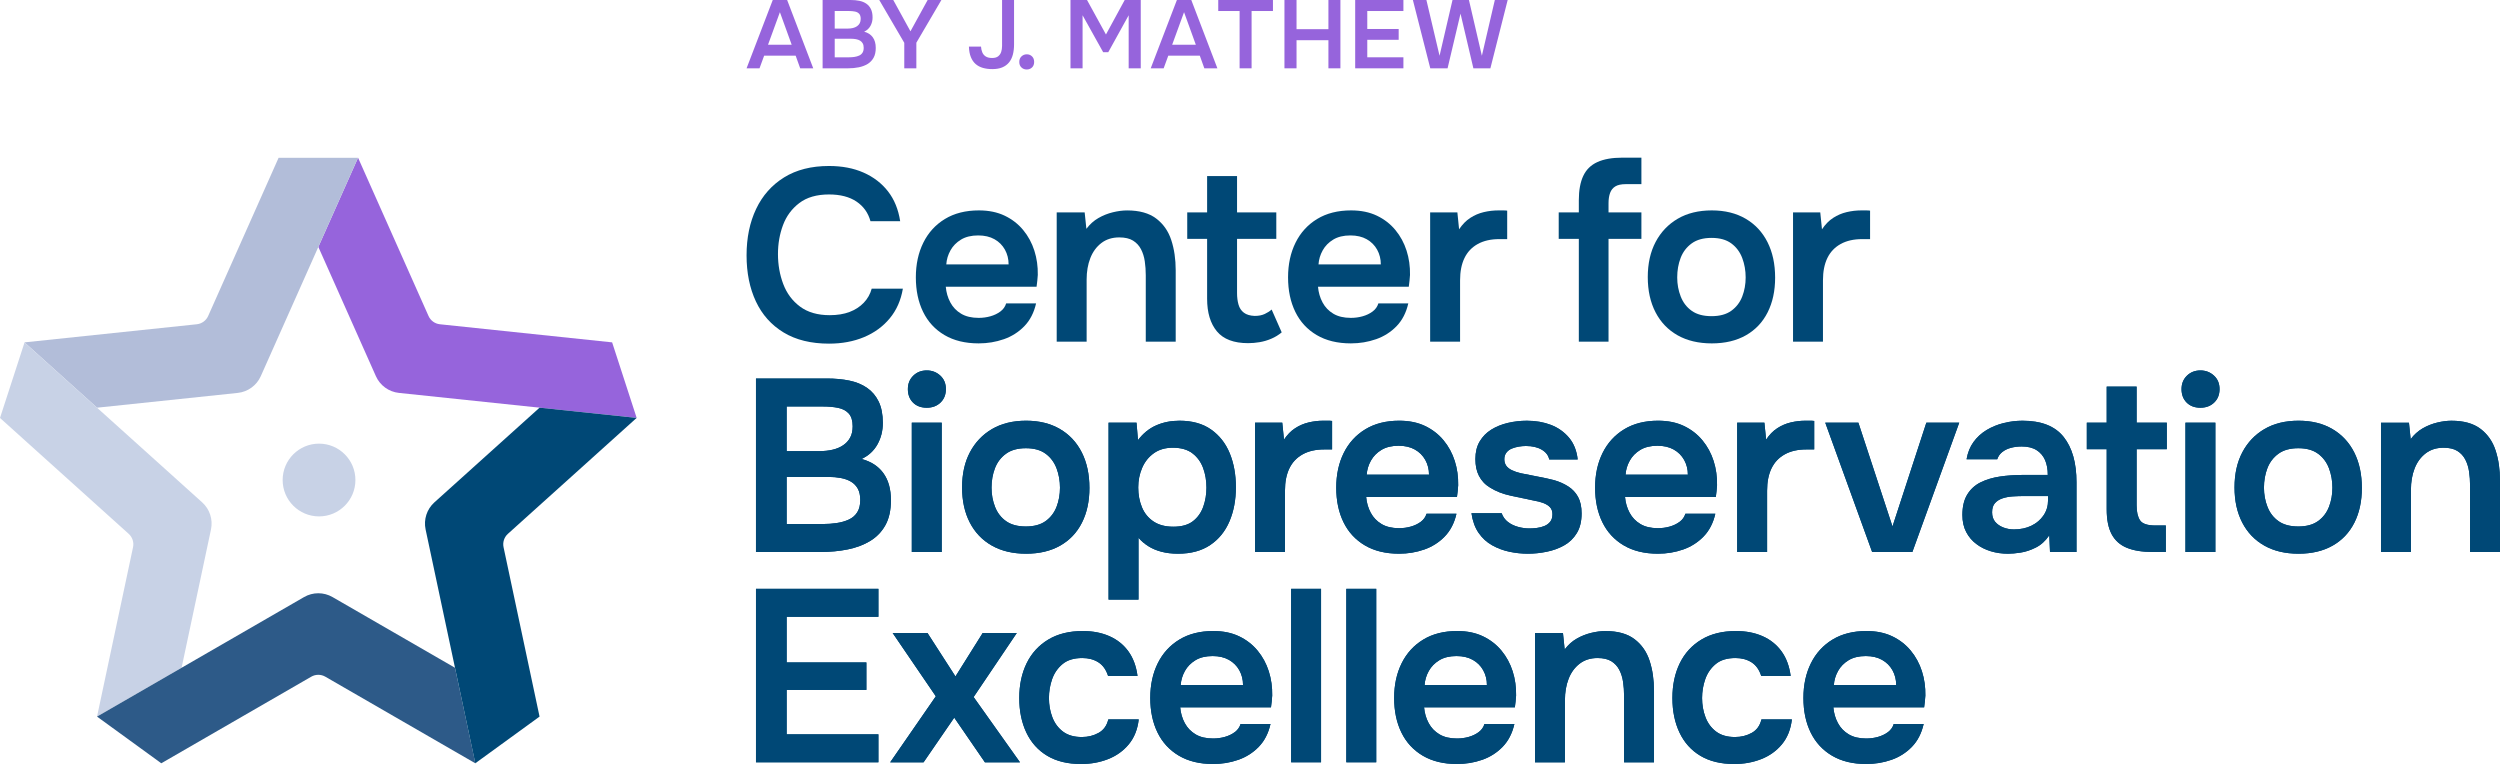
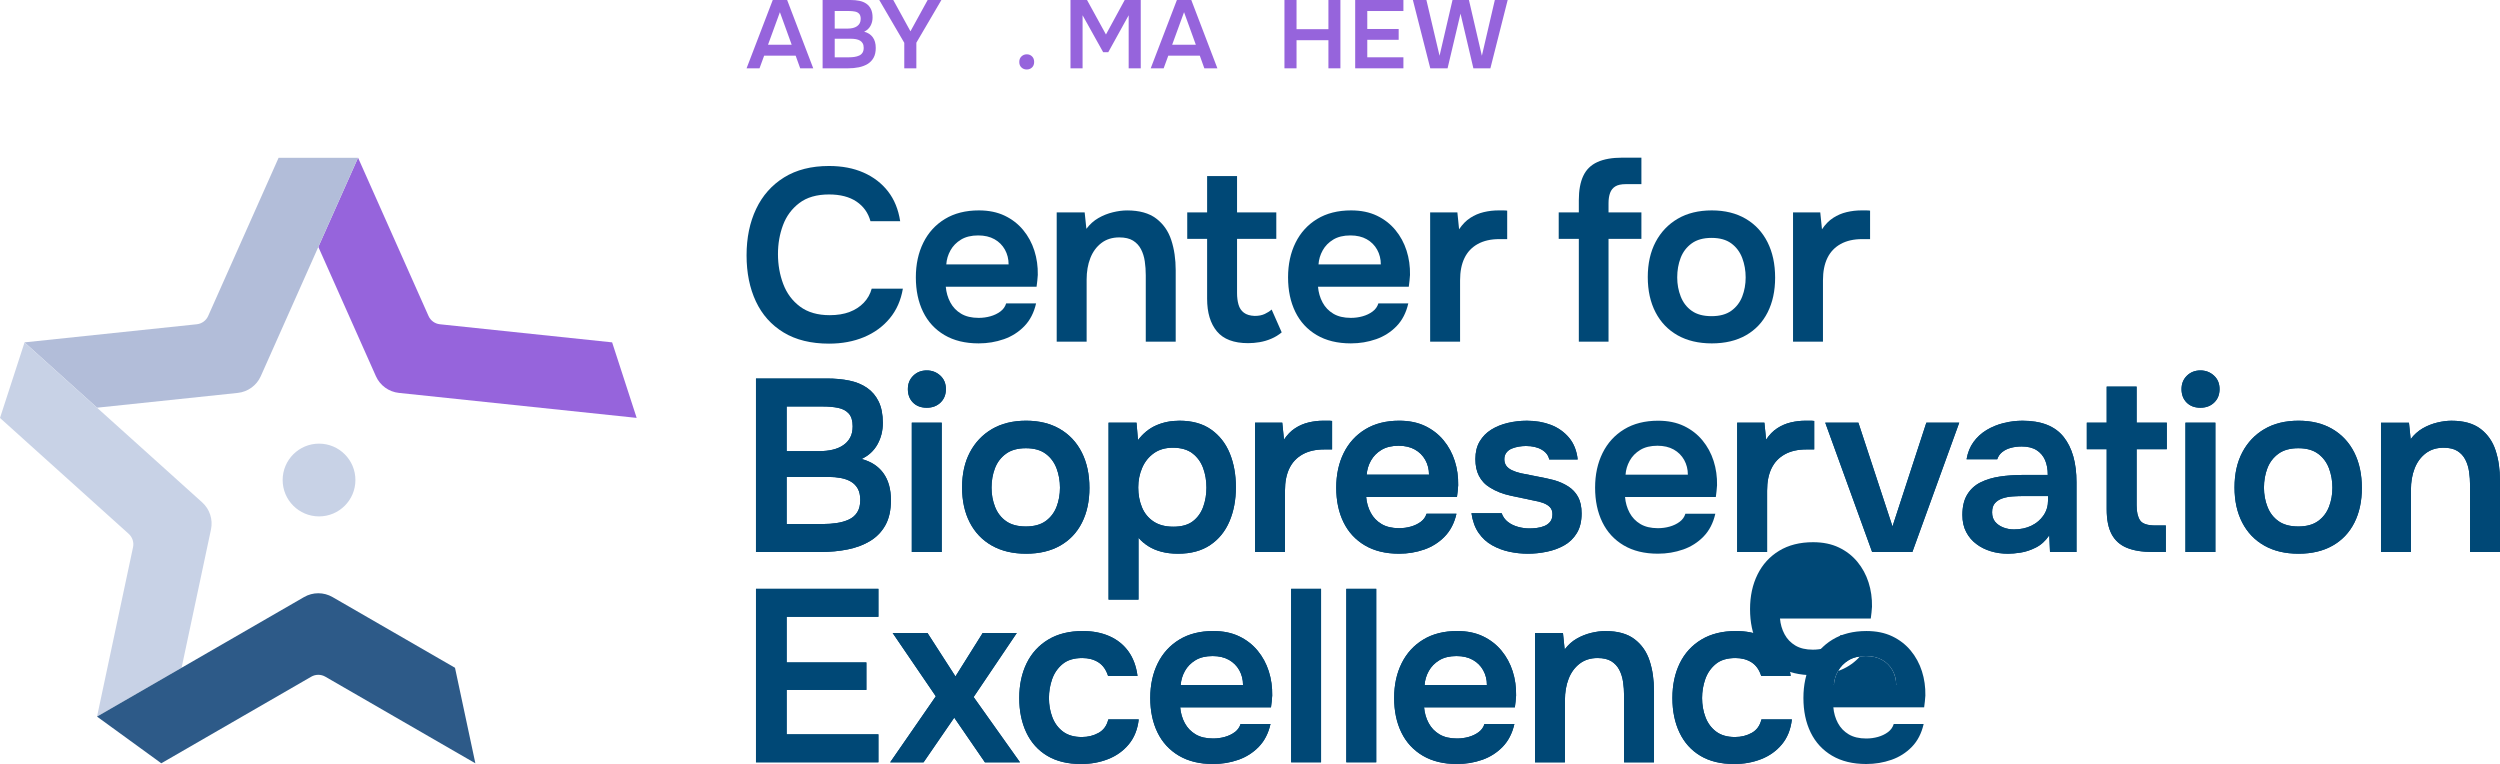
<svg xmlns="http://www.w3.org/2000/svg" id="Layer_1" viewBox="0 0 327.217 100">
  <defs>
    <style>      .st0 {        fill: #c8d2e6;      }      .st1 {        fill: #004876;      }      .st2 {        fill: #b2bdd9;      }      .st3 {        fill: #9664dc;      }      .st4 {        fill: #2d5a88;      }    </style>
  </defs>
  <path class="st0" d="M36.995,62.828c0,2.628,2.131,4.762,4.764,4.762,2.629,0,4.76-2.134,4.76-4.762,0-2.628-2.131-4.762-4.76-4.762-2.632,0-4.764,2.134-4.764,4.762" />
  <g>
    <g>
      <path class="st3" d="M102.079,1.593l1.543,4.263h-3.099l1.556-4.263ZM99.41,8.942l.607-1.657h4.124l.594,1.657h1.708l-3.416-8.942h-1.884l-3.427,8.942h1.694Z" />
      <path class="st3" d="M109.251,1.442h1.872c.286,0,.545.023.777.069s.416.143.551.291c.134.148.202.368.202.664,0,.227-.043.419-.127.576-.084.156-.202.286-.353.392-.152.105-.334.183-.544.234-.21.05-.447.075-.708.075h-1.669V1.442ZM109.251,5.072h2.163c.219,0,.43.019.632.057.202.039.377.101.525.19s.264.209.348.36c.084.152.127.347.127.582,0,.261-.053.475-.158.639-.106.165-.251.29-.436.374-.186.084-.392.143-.62.177-.227.033-.459.05-.695.05h-1.884v-2.428ZM110.996,8.942c.497,0,.965-.044,1.403-.133s.824-.234,1.157-.436c.334-.202.595-.474.785-.816.19-.341.284-.769.284-1.284,0-.573-.131-1.039-.392-1.397-.261-.359-.636-.601-1.126-.728.363-.168.638-.419.823-.752s.278-.702.278-1.107c0-.438-.072-.805-.215-1.1-.144-.295-.344-.532-.601-.708-.258-.177-.561-.302-.911-.374s-.731-.107-1.144-.107h-3.668v8.942h3.327Z" />
      <polygon class="st3" points="119.939 8.942 119.939 5.59 123.215 0 121.418 0 119.167 4.098 116.916 0 115.082 0 118.358 5.604 118.358 8.942 119.939 8.942" />
-       <path class="st3" d="M131.177,8.822c.358-.147.653-.363.885-.644.232-.283.4-.624.506-1.025.106-.4.158-.849.158-1.347V0h-1.568v6.008c0,.295-.04.56-.119.797-.081.236-.214.426-.399.569s-.448.215-.784.215c-.355,0-.635-.067-.841-.202-.207-.135-.357-.316-.45-.544-.092-.227-.147-.476-.164-.745h-1.582c.017.54.101.997.253,1.372.152.376.36.68.626.911s.584.4.955.506c.372.106.781.158,1.227.158.506,0,.938-.074,1.297-.222Z" />
      <path class="st3" d="M135.079,8.829c.185-.177.278-.417.278-.722,0-.303-.093-.545-.278-.727-.185-.181-.414-.272-.683-.272-.27,0-.502.091-.695.272-.194.182-.291.424-.291.727,0,.305.094.544.284.722s.419.266.69.266c.278,0,.51-.089.695-.266Z" />
      <polygon class="st3" points="141.695 8.942 141.695 1.998 144.388 6.83 145.059 6.83 147.728 1.998 147.728 8.942 149.309 8.942 149.309 0 147.21 0 144.755 4.515 142.277 0 140.113 0 140.113 8.942 141.695 8.942" />
      <path class="st3" d="M154.976,1.593l1.543,4.263h-3.099l1.556-4.263ZM152.307,8.942l.607-1.657h4.124l.594,1.657h1.708l-3.416-8.942h-1.884l-3.427,8.942h1.694Z" />
-       <polygon class="st3" points="163.816 8.942 163.816 1.442 166.612 1.442 166.612 0 159.453 0 159.453 1.442 162.248 1.442 162.248 8.942 163.816 8.942" />
      <polygon class="st3" points="169.699 8.942 169.699 5.262 173.873 5.262 173.873 8.942 175.442 8.942 175.442 0 173.873 0 173.873 3.819 169.699 3.819 169.699 0 168.118 0 168.118 8.942 169.699 8.942" />
      <polygon class="st3" points="183.688 8.942 183.688 7.5 178.958 7.5 178.958 5.21 183.068 5.21 183.068 3.794 178.958 3.794 178.958 1.442 183.688 1.442 183.688 0 177.376 0 177.376 8.942 183.688 8.942" />
      <polygon class="st3" points="189.468 8.942 191.163 1.783 192.846 8.942 195.072 8.942 197.335 0 195.654 0 193.958 7.298 192.264 0 190.114 0 188.418 7.298 186.698 0 184.927 0 187.205 8.942 189.468 8.942" />
    </g>
    <path class="st3" d="M80.119,44.811l-22.542-2.369c-.654-.069-1.222-.481-1.489-1.082l-9.219-20.706h-.008l-5.194,11.665,7.532,16.917c.542,1.217,1.691,2.052,3.016,2.191l31.116,3.27-3.212-9.886Z" />
  </g>
  <path class="st2" d="M36.465,20.653l-9.219,20.706c-.267.601-.835,1.013-1.489,1.082l-22.542,2.369-.003.008,9.489,8.544,18.417-1.936c1.325-.139,2.474-.975,3.016-2.191l12.726-28.583-10.395 0Z" />
  <path class="st0" d="M0,54.705l16.844,15.167c.489.44.706,1.108.569,1.751l-4.713,22.171.007.005,11.06-6.395,3.848-18.104c.277-1.303-.162-2.654-1.152-3.546L3.212,44.819l-3.212,9.886Z" />
  <path class="st4" d="M21.11,99.903l19.63-11.333c.57-.329,1.271-.329,1.841-0l19.629,11.333.007-.005-2.664-12.495-16.029-9.254c-1.154-.666-2.575-.666-3.728-0l-27.096,15.644,8.41,6.11Z" />
  <g>
    <g>
      <g>
        <path class="st1" d="M113.082,44.127c1.36-.567,2.484-1.386,3.373-2.457.888-1.071,1.462-2.366,1.718-3.886h-4.078c-.193.707-.541,1.322-1.044,1.847-.504.525-1.125.926-1.863,1.204-.739.278-1.601.418-2.585.418-1.585,0-2.88-.374-3.887-1.124-1.006-.749-1.739-1.734-2.2-2.955s-.69-2.526-.69-3.918c0-1.349.22-2.612.659-3.79.438-1.177,1.15-2.14,2.135-2.89.985-.749,2.28-1.124,3.887-1.124,1.477,0,2.676.311,3.597.931.921.621,1.53,1.477,1.83,2.569h3.887c-.236-1.542-.766-2.842-1.591-3.902-.824-1.06-1.89-1.879-3.196-2.457s-2.815-.867-4.527-.867c-2.313,0-4.272.498-5.877,1.493-1.606.996-2.826,2.371-3.662,4.127-.834,1.756-1.252,3.779-1.252,6.07,0,2.291.407,4.303,1.22,6.038.814,1.734,2.024,3.089,3.629,4.063,1.606.974,3.587,1.461,5.942,1.461,1.69,0,3.216-.284,4.576-.851Z" />
        <path class="st1" d="M124.402,32.774c.321-.578.781-1.049,1.381-1.413.599-.364,1.349-.546,2.248-.546.834,0,1.547.166,2.136.498.588.332,1.043.787,1.364,1.365s.482,1.22.482,1.927h-8.156c.043-.642.224-1.253.545-1.83ZM131.387,44.4c1.038-.364,1.932-.931,2.681-1.702.749-.771,1.263-1.766,1.541-2.987h-3.917c-.129.428-.381.782-.755,1.06-.375.279-.809.487-1.302.626-.492.139-1.006.209-1.541.209-.921,0-1.686-.181-2.296-.546-.61-.364-1.081-.856-1.412-1.477-.333-.621-.53-1.306-.595-2.055h11.883c.043-.278.075-.54.096-.787.021-.246.043-.498.064-.755.021-1.113-.128-2.173-.449-3.179-.321-1.006-.809-1.905-1.462-2.698-.653-.792-1.461-1.418-2.425-1.879-.963-.46-2.087-.691-3.371-.691-1.734,0-3.217.375-4.448,1.124-1.232.75-2.173,1.782-2.826,3.099-.654,1.317-.98,2.832-.98,4.544,0,1.713.316,3.217.948,4.512.632,1.296,1.563,2.307,2.793,3.035,1.231.728,2.725,1.092,4.48,1.092,1.156,0,2.254-.182,3.292-.546Z" />
        <path class="st1" d="M142.226,44.721v-8.125c0-1.049.16-1.986.482-2.81.32-.824.803-1.482,1.445-1.975.642-.492,1.424-.738,2.344-.738.749,0,1.349.139,1.799.418.449.278.797.653,1.043,1.124.246.471.412,1.001.498,1.59.085.589.129,1.194.129,1.815v8.703h3.918v-9.345c0-1.456-.193-2.772-.579-3.95-.385-1.177-1.043-2.119-1.975-2.826-.931-.707-2.2-1.06-3.805-1.06-.579,0-1.2.08-1.863.241-.664.161-1.296.412-1.895.755-.599.343-1.125.814-1.574,1.413l-.225-2.152h-3.66v16.925h3.918Z" />
        <path class="st1" d="M164.867,44.785c.514-.085,1.023-.235,1.526-.449.503-.214.959-.492,1.365-.835l-1.317-2.987c-.235.214-.535.407-.899.578-.364.172-.802.257-1.316.257-.599-.021-1.071-.161-1.414-.418-.343-.257-.578-.61-.706-1.06-.129-.45-.193-.952-.193-1.509v-7.097h5.138v-3.469h-5.138v-4.753h-3.918v4.753h-2.602v3.469h2.602v7.836c0,1.82.428,3.243,1.284,4.271.857,1.028,2.217,1.542,4.079,1.542.492,0,.996-.043,1.509-.129Z" />
        <path class="st1" d="M173.12,32.774c.321-.578.781-1.049,1.381-1.413.599-.364,1.349-.546,2.248-.546.834,0,1.547.166,2.136.498.588.332,1.043.787,1.364,1.365s.482,1.22.482,1.927h-8.156c.043-.642.224-1.253.545-1.83ZM180.105,44.4c1.038-.364,1.932-.931,2.681-1.702.749-.771,1.263-1.766,1.541-2.987h-3.917c-.129.428-.381.782-.755,1.06-.375.279-.809.487-1.302.626-.492.139-1.006.209-1.541.209-.921,0-1.686-.181-2.296-.546-.61-.364-1.081-.856-1.412-1.477-.333-.621-.53-1.306-.595-2.055h11.883c.043-.278.075-.54.096-.787.021-.246.043-.498.064-.755.021-1.113-.128-2.173-.449-3.179-.321-1.006-.809-1.905-1.462-2.698-.653-.792-1.461-1.418-2.425-1.879-.963-.46-2.087-.691-3.371-.691-1.734,0-3.217.375-4.448,1.124-1.232.75-2.173,1.782-2.826,3.099-.654,1.317-.98,2.832-.98,4.544,0,1.713.316,3.217.948,4.512.632,1.296,1.563,2.307,2.793,3.035,1.231.728,2.725,1.092,4.48,1.092,1.156,0,2.254-.182,3.292-.546Z" />
        <path class="st1" d="M191.105,44.721v-8.029c0-1.156.193-2.13.578-2.923.385-.792.963-1.402,1.734-1.83.771-.428,1.713-.642,2.826-.642h1.028v-3.725c-.129-.021-.295-.032-.498-.032h-.659c-.642,0-1.279.075-1.911.225-.632.15-1.22.401-1.765.755-.547.353-1.034.851-1.462,1.493l-.225-2.216h-3.564v16.925h3.918Z" />
        <path class="st1" d="M210.535,44.721v-13.456h4.303v-3.469h-4.303v-1.188c0-.535.068-.99.208-1.365.139-.374.37-.658.69-.851.321-.193.771-.289,1.35-.289h2.055v-3.468h-2.506c-1.327,0-2.414.193-3.259.578-.846.386-1.462.991-1.847,1.815-.385.825-.578,1.879-.578,3.163v1.606h-2.633v3.469h2.633v13.456h3.887Z" />
        <path class="st1" d="M221.436,40.691c-.653-.46-1.136-1.081-1.445-1.863-.311-.781-.466-1.622-.466-2.521,0-.92.149-1.771.449-2.553.3-.781.782-1.413,1.445-1.895.664-.482,1.531-.722,2.602-.722s1.932.241,2.585.722c.653.482,1.129,1.119,1.429,1.911.299.792.449,1.638.449,2.537,0,.899-.15,1.734-.449,2.505-.3.771-.776,1.392-1.429,1.863-.653.471-1.514.706-2.585.706s-1.932-.23-2.585-.69ZM228.518,43.886c1.241-.706,2.189-1.707,2.842-3.003.653-1.295.98-2.81.98-4.544,0-1.777-.333-3.324-.996-4.641-.664-1.317-1.616-2.339-2.858-3.067-1.241-.727-2.718-1.092-4.431-1.092-1.735,0-3.222.364-4.465,1.092-1.242.728-2.205,1.74-2.89,3.035-.685,1.296-1.028,2.832-1.028,4.609,0,1.756.337,3.287,1.011,4.592.674,1.306,1.639,2.312,2.891,3.019,1.252.706,2.745,1.06,4.48,1.06,1.734,0,3.221-.353,4.464-1.06Z" />
        <path class="st1" d="M238.602,44.721v-8.029c0-1.156.193-2.13.578-2.923.385-.792.963-1.402,1.734-1.83.771-.428,1.713-.642,2.826-.642h1.028v-3.725c-.129-.021-.295-.032-.498-.032h-.659c-.642,0-1.279.075-1.911.225-.632.15-1.22.401-1.765.755-.547.353-1.034.851-1.462,1.493l-.225-2.216h-3.564v16.925h3.918Z" />
      </g>
      <g>
        <path class="st1" d="M102.962,53.204h4.754c.727,0,1.386.059,1.975.177.589.118,1.054.364,1.397.739.343.375.514.937.514,1.686,0,.578-.108,1.065-.321,1.461-.214.397-.513.728-.898.995-.385.268-.847.466-1.381.594-.535.129-1.136.193-1.799.193h-4.24v-5.845ZM102.962,62.421h5.492c.557,0,1.092.048,1.606.145s.958.257,1.333.482c.374.225.669.53.883.915.214.386.321.878.321,1.477,0,.664-.134,1.204-.401,1.622-.269.418-.637.734-1.109.947-.47.214-.995.364-1.573.45-.579.086-1.168.129-1.766.129h-4.786v-6.166ZM107.394,72.248c1.263,0,2.452-.112,3.565-.337,1.112-.225,2.092-.594,2.938-1.108s1.51-1.204,1.992-2.071c.482-.867.722-1.954.722-3.26,0-1.456-.333-2.639-.996-3.549-.664-.91-1.616-1.526-2.858-1.847.921-.428,1.616-1.065,2.088-1.911.47-.845.707-1.782.707-2.81,0-1.113-.183-2.044-.547-2.794-.364-.749-.873-1.349-1.526-1.798-.653-.45-1.424-.765-2.312-.948-.888-.181-1.857-.273-2.907-.273h-9.313v22.705h8.447Z" />
        <path class="st1" d="M123.098,52.69c.47-.45.707-1.038.707-1.766,0-.727-.246-1.317-.738-1.766-.493-.449-1.082-.674-1.766-.674-.707,0-1.296.23-1.766.691-.472.461-.707,1.044-.707,1.75,0,.728.225,1.317.674,1.766.449.45,1.048.674,1.799.674.727,0,1.327-.225,1.798-.674ZM123.259,72.248v-16.925h-3.918v16.925h3.918Z" />
        <path class="st1" d="M131.689,68.218c-.653-.46-1.136-1.081-1.445-1.863-.311-.781-.466-1.622-.466-2.521,0-.92.149-1.771.449-2.553.3-.781.782-1.413,1.445-1.895.664-.482,1.531-.722,2.602-.722s1.932.241,2.585.722c.653.482,1.129,1.119,1.429,1.911.299.792.449,1.638.449,2.537,0,.899-.15,1.734-.449,2.505-.3.771-.776,1.392-1.429,1.863-.653.471-1.514.706-2.585.706s-1.932-.23-2.585-.69ZM138.77,71.413c1.241-.706,2.189-1.707,2.842-3.003.653-1.295.98-2.81.98-4.544,0-1.777-.333-3.324-.996-4.641-.664-1.317-1.616-2.339-2.858-3.067-1.241-.727-2.718-1.092-4.431-1.092-1.735,0-3.222.364-4.465,1.092-1.242.728-2.205,1.74-2.89,3.035-.685,1.296-1.028,2.832-1.028,4.609,0,1.756.337,3.287,1.011,4.592.674,1.306,1.639,2.312,2.891,3.019,1.252.706,2.745,1.06,4.48,1.06,1.734,0,3.221-.353,4.464-1.06Z" />
        <path class="st1" d="M150.973,68.25c-.685-.46-1.188-1.081-1.51-1.863-.321-.781-.482-1.643-.482-2.585,0-.92.171-1.777.514-2.569.342-.792.851-1.429,1.526-1.911s1.503-.722,2.489-.722c1.07,0,1.927.246,2.568.738.643.493,1.109,1.135,1.398,1.927.289.792.433,1.649.433,2.569,0,.878-.14,1.708-.418,2.489-.279.782-.728,1.413-1.349,1.895-.622.482-1.477.722-2.569.722-1.05,0-1.916-.23-2.601-.691ZM149.014,78.478v-8.093c.342.407.765.771,1.268,1.092.503.321,1.081.568,1.734.739.653.171,1.375.257,2.168.257,1.691,0,3.099-.38,4.223-1.14,1.125-.76,1.965-1.798,2.521-3.115.557-1.317.834-2.799.834-4.448,0-1.648-.268-3.126-.802-4.432-.535-1.305-1.35-2.344-2.441-3.115-1.092-.771-2.473-1.156-4.143-1.156-1.113,0-2.13.204-3.051.61-.921.407-1.713,1.049-2.377,1.927l-.193-2.28h-3.66v23.155h3.918Z" />
        <path class="st1" d="M168.187,72.248v-8.029c0-1.156.193-2.13.578-2.923.385-.792.963-1.402,1.734-1.83.771-.428,1.713-.642,2.826-.642h1.028v-3.725c-.129-.021-.295-.032-.498-.032h-.659c-.642,0-1.279.075-1.911.225-.632.15-1.22.401-1.765.755-.547.353-1.034.851-1.462,1.493l-.225-2.216h-3.564v16.925h3.918Z" />
        <path class="st1" d="M179.427,60.301c.321-.578.781-1.049,1.381-1.413.599-.364,1.349-.546,2.248-.546.834,0,1.547.166,2.136.498.588.332,1.043.787,1.364,1.365s.482,1.22.482,1.927h-8.156c.043-.642.224-1.253.545-1.83ZM186.411,71.927c1.038-.364,1.932-.931,2.681-1.702.749-.771,1.263-1.766,1.541-2.987h-3.917c-.129.428-.381.782-.755,1.06-.375.279-.809.487-1.302.626-.492.139-1.006.209-1.541.209-.921,0-1.686-.181-2.296-.546-.61-.364-1.081-.856-1.412-1.477-.333-.621-.53-1.306-.595-2.055h11.883c.043-.278.075-.54.096-.787.021-.246.043-.498.064-.755.021-1.113-.128-2.173-.449-3.179-.321-1.006-.809-1.905-1.462-2.698-.653-.792-1.461-1.418-2.425-1.879-.963-.46-2.087-.691-3.371-.691-1.734,0-3.217.375-4.448,1.124-1.232.75-2.173,1.782-2.826,3.099-.654,1.317-.98,2.832-.98,4.544,0,1.713.316,3.217.948,4.512.632,1.296,1.563,2.307,2.793,3.035,1.231.728,2.725,1.092,4.48,1.092,1.156,0,2.254-.182,3.292-.546Z" />
        <path class="st1" d="M202.452,72.216c.836-.171,1.595-.449,2.28-.835.684-.385,1.237-.92,1.653-1.606.418-.685.627-1.542.627-2.569,0-.878-.156-1.6-.466-2.168-.31-.567-.745-1.028-1.3-1.381-.558-.353-1.178-.626-1.863-.819-.578-.15-1.263-.299-2.055-.449-.793-.15-1.552-.3-2.28-.45-.45-.107-.84-.241-1.173-.401-.332-.161-.578-.358-.738-.594-.16-.235-.241-.514-.241-.835,0-.342.091-.631.273-.867.181-.235.417-.412.706-.53.289-.117.595-.203.916-.257.32-.053.631-.08.931-.08.834,0,1.526.16,2.071.482.547.321.873.75.98,1.285h3.725c-.129-1.156-.509-2.109-1.14-2.858-.632-.749-1.419-1.305-2.36-1.67-.943-.364-1.992-.546-3.147-.546-.857,0-1.692.096-2.506.289-.813.193-1.536.487-2.167.883-.632.397-1.135.91-1.51,1.542-.374.632-.561,1.397-.561,2.296,0,.429.037.825.112,1.188.075.364.193.701.353,1.011.161.311.358.594.595.851.235.257.514.482.834.674.771.493,1.681.851,2.73,1.076,1.05.225,2.034.433,2.955.626.514.086.952.198,1.317.337.364.139.653.321.867.546.214.225.321.53.321.915,0,.407-.096.734-.289.98-.193.246-.445.433-.755.562-.311.129-.643.214-.996.257-.353.043-.68.064-.98.064-.493,0-.99-.069-1.493-.209-.503-.139-.942-.353-1.316-.642-.375-.289-.649-.669-.82-1.14h-3.949c.149,1.028.46,1.884.931,2.569.472.685,1.06,1.226,1.766,1.622.707.397,1.462.68,2.265.851.802.171,1.611.257,2.424.257.814,0,1.639-.086,2.473-.257Z" />
        <path class="st1" d="M213.307,60.301c.321-.578.781-1.049,1.381-1.413.599-.364,1.349-.546,2.248-.546.834,0,1.547.166,2.136.498.588.332,1.043.787,1.364,1.365s.482,1.22.482,1.927h-8.156c.043-.642.224-1.253.545-1.83ZM220.292,71.927c1.038-.364,1.932-.931,2.681-1.702.749-.771,1.263-1.766,1.541-2.987h-3.917c-.129.428-.381.782-.755,1.06-.375.279-.809.487-1.302.626-.492.139-1.006.209-1.541.209-.921,0-1.686-.181-2.296-.546-.61-.364-1.081-.856-1.412-1.477-.333-.621-.53-1.306-.595-2.055h11.883c.043-.278.075-.54.096-.787.021-.246.043-.498.064-.755.021-1.113-.128-2.173-.449-3.179-.321-1.006-.809-1.905-1.462-2.698-.653-.792-1.461-1.418-2.425-1.879-.963-.46-2.087-.691-3.371-.691-1.734,0-3.217.375-4.448,1.124-1.232.75-2.173,1.782-2.826,3.099-.654,1.317-.98,2.832-.98,4.544,0,1.713.316,3.217.948,4.512.632,1.296,1.563,2.307,2.793,3.035,1.231.728,2.725,1.092,4.48,1.092,1.156,0,2.254-.182,3.292-.546Z" />
        <path class="st1" d="M231.291,72.248v-8.029c0-1.156.193-2.13.578-2.923.385-.792.963-1.402,1.734-1.83.771-.428,1.713-.642,2.826-.642h1.028v-3.725c-.129-.021-.295-.032-.498-.032h-.659c-.642,0-1.279.075-1.911.225-.632.15-1.22.401-1.765.755-.547.353-1.034.851-1.462,1.493l-.225-2.216h-3.564v16.925h3.918Z" />
        <polygon class="st1" points="250.303 72.248 256.437 55.323 252.134 55.323 247.701 68.908 243.238 55.323 238.902 55.323 245.037 72.248 250.303 72.248" />
        <path class="st1" d="M262.201,69.036c-.439-.171-.792-.418-1.06-.739s-.401-.738-.401-1.252.123-.91.37-1.188c.245-.278.572-.487.979-.626.407-.139.861-.225,1.365-.257.503-.032,1.011-.048,1.526-.048h3.082v.546c0,.75-.198,1.413-.594,1.991-.397.578-.926,1.028-1.591,1.349-.663.321-1.424.482-2.279.482-.493,0-.959-.085-1.398-.257ZM264.466,72.328c.642-.096,1.306-.316,1.99-.658.685-.342,1.275-.878,1.766-1.606l.096,2.184h3.469v-9.121c0-2.548-.562-4.528-1.686-5.941-1.125-1.413-2.918-2.119-5.38-2.119-.834,0-1.659.102-2.473.305-.813.204-1.557.509-2.231.915-.674.407-1.242.926-1.703,1.557-.46.632-.766,1.387-.915,2.264h4.014c.129-.385.347-.701.659-.947.31-.246.684-.428,1.123-.546.439-.117.915-.177,1.429-.177.792,0,1.439.161,1.943.482.503.321.871.755,1.108,1.301.235.546.353,1.194.353,1.943h-3.308c-1.027,0-2.013.07-2.955.209-.942.14-1.782.391-2.52.755-.739.364-1.323.894-1.751,1.59-.429.696-.642,1.59-.642,2.681,0,.857.165,1.601.497,2.232.332.632.776,1.156,1.333,1.574.557.418,1.188.734,1.895.947.706.214,1.455.321,2.248.321.449,0,.995-.048,1.638-.144Z" />
        <path class="st1" d="M283.477,72.248v-3.468h-1.349c-1.05,0-1.724-.225-2.024-.675-.3-.449-.449-1.102-.449-1.959v-7.354h3.951v-3.469h-3.951v-4.721h-3.918v4.721h-2.602v3.469h2.602v7.868c0,1.37.22,2.463.659,3.276.438.814,1.102,1.403,1.99,1.766.888.364,2.018.546,3.388.546h1.703Z" />
        <path class="st1" d="M289.803,52.69c.47-.45.707-1.038.707-1.766,0-.727-.246-1.317-.738-1.766-.493-.449-1.082-.674-1.766-.674-.707,0-1.296.23-1.766.691-.472.461-.707,1.044-.707,1.75,0,.728.225,1.317.674,1.766.449.45,1.048.674,1.799.674.727,0,1.327-.225,1.798-.674ZM289.964,72.248v-16.925h-3.918v16.925h3.918Z" />
        <path class="st1" d="M298.234,68.218c-.653-.46-1.136-1.081-1.445-1.863-.311-.781-.466-1.622-.466-2.521,0-.92.149-1.771.449-2.553.3-.781.782-1.413,1.445-1.895.664-.482,1.531-.722,2.602-.722s1.932.241,2.585.722c.653.482,1.129,1.119,1.429,1.911.299.792.449,1.638.449,2.537,0,.899-.15,1.734-.449,2.505-.3.771-.776,1.392-1.429,1.863-.653.471-1.514.706-2.585.706s-1.932-.23-2.585-.69ZM305.315,71.413c1.241-.706,2.189-1.707,2.842-3.003.653-1.295.98-2.81.98-4.544,0-1.777-.333-3.324-.996-4.641-.664-1.317-1.616-2.339-2.858-3.067-1.241-.727-2.718-1.092-4.431-1.092-1.735,0-3.222.364-4.465,1.092-1.242.728-2.205,1.74-2.89,3.035-.685,1.296-1.028,2.832-1.028,4.609,0,1.756.337,3.287,1.011,4.592.674,1.306,1.639,2.312,2.891,3.019,1.252.706,2.745,1.06,4.48,1.06,1.734,0,3.221-.353,4.464-1.06Z" />
        <path class="st1" d="M315.559,72.248v-8.125c0-1.049.16-1.986.482-2.81.32-.824.803-1.482,1.445-1.975.642-.492,1.424-.738,2.344-.738.749,0,1.349.139,1.799.418.449.278.797.653,1.043,1.124.246.471.412,1.001.498,1.59.085.589.129,1.194.129,1.815v8.703h3.918v-9.345c0-1.456-.193-2.772-.579-3.95-.385-1.177-1.043-2.119-1.975-2.826-.931-.707-2.2-1.06-3.805-1.06-.579,0-1.2.08-1.863.241-.664.161-1.296.412-1.895.755-.599.343-1.125.814-1.574,1.413l-.225-2.152h-3.66v16.925h3.918Z" />
      </g>
      <g>
        <polygon class="st1" points="114.973 99.775 114.973 96.114 102.962 96.114 102.962 90.301 113.399 90.301 113.399 86.704 102.962 86.704 102.962 80.731 114.973 80.731 114.973 77.07 98.948 77.07 98.948 99.775 114.973 99.775" />
        <polygon class="st1" points="120.882 99.775 124.897 93.93 128.911 99.775 133.503 99.775 127.433 91.233 133.085 82.85 128.622 82.85 125.057 88.535 121.396 82.85 116.835 82.85 122.487 91.136 116.514 99.775 120.882 99.775" />
        <path class="st1" d="M145.032,99.358c1.092-.428,1.997-1.076,2.714-1.943.717-.867,1.151-1.953,1.3-3.259h-3.982c-.193.814-.616,1.402-1.268,1.766-.654.364-1.387.546-2.2.546-1.007,0-1.826-.235-2.457-.706-.632-.471-1.098-1.097-1.397-1.879-.3-.781-.449-1.622-.449-2.521,0-.856.139-1.681.417-2.473.278-.792.734-1.45,1.365-1.975.631-.524,1.493-.787,2.585-.787.813,0,1.514.188,2.104.562.588.375,1.011.969,1.268,1.782h3.854c-.171-1.285-.573-2.361-1.204-3.228-.632-.867-1.456-1.526-2.473-1.975-1.017-.449-2.179-.674-3.485-.674-1.778,0-3.286.375-4.527,1.124-1.242.75-2.184,1.782-2.827,3.099-.642,1.317-.963,2.832-.963,4.544,0,1.713.31,3.222.932,4.528.621,1.306,1.53,2.318,2.73,3.035,1.198.717,2.676,1.076,4.432,1.076,1.262,0,2.441-.214,3.532-.642Z" />
        <path class="st1" d="M155.084,87.828c.321-.578.781-1.049,1.381-1.413.599-.364,1.349-.546,2.248-.546.834,0,1.547.166,2.136.498.588.332,1.043.787,1.364,1.365s.482,1.22.482,1.927h-8.156c.043-.642.224-1.253.545-1.83ZM162.069,99.454c1.038-.364,1.932-.931,2.681-1.702.749-.771,1.263-1.766,1.541-2.987h-3.917c-.129.428-.381.782-.755,1.06-.375.279-.809.487-1.302.626-.492.139-1.006.209-1.541.209-.921,0-1.686-.181-2.296-.546-.61-.364-1.081-.856-1.412-1.477-.333-.621-.53-1.306-.595-2.055h11.883c.043-.278.075-.54.096-.787.021-.246.043-.498.064-.755.021-1.113-.128-2.173-.449-3.179-.321-1.006-.809-1.905-1.462-2.698-.653-.792-1.461-1.418-2.425-1.879-.963-.46-2.087-.691-3.371-.691-1.734,0-3.217.375-4.448,1.124-1.232.75-2.173,1.782-2.826,3.099-.654,1.317-.98,2.832-.98,4.544,0,1.713.316,3.217.948,4.512.632,1.296,1.563,2.307,2.793,3.035,1.231.728,2.725,1.092,4.48,1.092,1.156,0,2.254-.182,3.292-.546Z" />
        <rect class="st1" x="168.99" y="77.07" width="3.918" height="22.705" />
        <rect class="st1" x="176.215" y="77.07" width="3.918" height="22.705" />
        <path class="st1" d="M187.005,87.828c.321-.578.781-1.049,1.381-1.413.599-.364,1.349-.546,2.248-.546.834,0,1.547.166,2.136.498.588.332,1.043.787,1.364,1.365s.482,1.22.482,1.927h-8.156c.043-.642.224-1.253.545-1.83ZM193.99,99.454c1.038-.364,1.932-.931,2.681-1.702.749-.771,1.263-1.766,1.541-2.987h-3.917c-.129.428-.381.782-.755,1.06-.375.279-.809.487-1.302.626-.492.139-1.006.209-1.541.209-.921,0-1.686-.181-2.296-.546-.61-.364-1.081-.856-1.412-1.477-.333-.621-.53-1.306-.595-2.055h11.883c.043-.278.075-.54.096-.787.021-.246.043-.498.064-.755.021-1.113-.128-2.173-.449-3.179-.321-1.006-.809-1.905-1.462-2.698-.653-.792-1.461-1.418-2.425-1.879-.963-.46-2.087-.691-3.371-.691-1.734,0-3.217.375-4.448,1.124-1.232.75-2.173,1.782-2.826,3.099-.654,1.317-.98,2.832-.98,4.544,0,1.713.316,3.217.948,4.512.632,1.296,1.563,2.307,2.793,3.035,1.231.728,2.725,1.092,4.48,1.092,1.156,0,2.254-.182,3.292-.546Z" />
        <path class="st1" d="M204.829,99.775v-8.125c0-1.049.16-1.986.482-2.81.32-.824.803-1.482,1.445-1.975.642-.492,1.424-.738,2.344-.738.749,0,1.349.139,1.799.418.449.278.797.653,1.043,1.124.246.471.412,1.001.498,1.59.085.589.129,1.194.129,1.815v8.703h3.918v-9.345c0-1.456-.193-2.772-.579-3.95-.385-1.177-1.043-2.119-1.975-2.826-.931-.707-2.2-1.06-3.805-1.06-.579,0-1.2.08-1.863.241-.664.161-1.296.412-1.895.755-.599.343-1.125.814-1.574,1.413l-.225-2.152h-3.66v16.925h3.918Z" />
        <path class="st1" d="M230.52,99.358c1.092-.428,1.997-1.076,2.714-1.943.717-.867,1.151-1.953,1.3-3.259h-3.982c-.193.814-.616,1.402-1.268,1.766-.654.364-1.387.546-2.2.546-1.007,0-1.826-.235-2.457-.706-.632-.471-1.098-1.097-1.397-1.879-.3-.781-.449-1.622-.449-2.521,0-.856.139-1.681.417-2.473.278-.792.734-1.45,1.365-1.975.631-.524,1.493-.787,2.585-.787.813,0,1.514.188,2.104.562.588.375,1.011.969,1.268,1.782h3.854c-.171-1.285-.573-2.361-1.204-3.228-.632-.867-1.456-1.526-2.473-1.975-1.017-.449-2.179-.674-3.485-.674-1.778,0-3.286.375-4.527,1.124-1.242.75-2.184,1.782-2.827,3.099-.642,1.317-.963,2.832-.963,4.544,0,1.713.31,3.222.932,4.528.621,1.306,1.53,2.318,2.73,3.035,1.198.717,2.676,1.076,4.432,1.076,1.262,0,2.441-.214,3.532-.642Z" />
        <path class="st1" d="M240.573,87.828c.321-.578.781-1.049,1.381-1.413.599-.364,1.349-.546,2.248-.546.834,0,1.547.166,2.136.498.588.332,1.043.787,1.364,1.365s.482,1.22.482,1.927h-8.156c.043-.642.224-1.253.545-1.83ZM247.558,99.454c1.038-.364,1.932-.931,2.681-1.702.749-.771,1.263-1.766,1.541-2.987h-3.917c-.129.428-.381.782-.755,1.06-.375.279-.809.487-1.302.626-.492.139-1.006.209-1.541.209-.921,0-1.686-.181-2.296-.546-.61-.364-1.081-.856-1.412-1.477-.333-.621-.53-1.306-.595-2.055h11.883c.043-.278.075-.54.096-.787.021-.246.043-.498.064-.755.021-1.113-.128-2.173-.449-3.179-.321-1.006-.809-1.905-1.462-2.698-.653-.792-1.461-1.418-2.425-1.879-.963-.46-2.087-.691-3.371-.691-1.734,0-3.217.375-4.448,1.124-1.232.75-2.173,1.782-2.826,3.099-.654,1.317-.98,2.832-.98,4.544,0,1.713.316,3.217.948,4.512.632,1.296,1.563,2.307,2.793,3.035,1.231.728,2.725,1.092,4.48,1.092,1.156,0,2.254-.182,3.292-.546Z" />
      </g>
      <g>
        <path class="st1" d="M102.962,53.204h4.754c.727,0,1.386.059,1.975.177.589.118,1.054.364,1.397.739.343.375.514.937.514,1.686,0,.578-.108,1.065-.321,1.461-.214.397-.513.728-.898.995-.385.268-.847.466-1.381.594-.535.129-1.136.193-1.799.193h-4.24v-5.845ZM102.962,62.421h5.492c.557,0,1.092.048,1.606.145s.958.257,1.333.482c.374.225.669.53.883.915.214.386.321.878.321,1.477,0,.664-.134,1.204-.401,1.622-.269.418-.637.734-1.109.947-.47.214-.995.364-1.573.45-.579.086-1.168.129-1.766.129h-4.786v-6.166ZM107.394,72.248c1.263,0,2.452-.112,3.565-.337,1.112-.225,2.092-.594,2.938-1.108.846-.514,1.51-1.204,1.992-2.071.482-.867.722-1.954.722-3.26,0-1.456-.333-2.639-.996-3.549-.664-.91-1.616-1.526-2.858-1.847.921-.428,1.616-1.065,2.088-1.911.47-.845.707-1.782.707-2.81,0-1.113-.183-2.044-.547-2.794-.364-.749-.873-1.349-1.526-1.798-.653-.45-1.424-.765-2.312-.948-.888-.181-1.857-.273-2.907-.273h-9.313v22.705h8.447Z" />
        <path class="st1" d="M123.098,52.69c.47-.45.707-1.038.707-1.766,0-.727-.246-1.317-.738-1.766-.493-.449-1.082-.674-1.766-.674-.707,0-1.296.23-1.766.691-.472.461-.707,1.044-.707,1.75,0,.728.225,1.317.674,1.766s1.048.674,1.799.674c.727,0,1.327-.225,1.798-.674ZM123.259,72.248v-16.925h-3.918v16.925h3.918Z" />
        <path class="st1" d="M131.689,68.218c-.653-.46-1.136-1.081-1.445-1.863-.311-.781-.466-1.622-.466-2.521,0-.92.149-1.771.449-2.553.3-.781.782-1.413,1.445-1.895.664-.482,1.531-.722,2.602-.722s1.932.241,2.585.722c.653.482,1.129,1.119,1.429,1.911.299.792.449,1.638.449,2.537,0,.899-.15,1.734-.449,2.505-.3.771-.776,1.392-1.429,1.863-.653.471-1.514.706-2.585.706s-1.932-.23-2.585-.69ZM138.77,71.413c1.241-.706,2.189-1.707,2.842-3.003.653-1.295.98-2.81.98-4.544,0-1.777-.333-3.324-.996-4.641-.664-1.317-1.616-2.339-2.858-3.067-1.241-.727-2.718-1.092-4.431-1.092-1.735,0-3.222.364-4.465,1.092-1.242.728-2.205,1.74-2.89,3.035-.685,1.296-1.028,2.832-1.028,4.609,0,1.756.337,3.287,1.011,4.592.674,1.306,1.639,2.312,2.891,3.019s2.745,1.06,4.48,1.06c1.734,0,3.221-.353,4.464-1.06Z" />
        <path class="st1" d="M150.973,68.25c-.685-.46-1.188-1.081-1.51-1.863-.321-.781-.482-1.643-.482-2.585,0-.92.171-1.777.514-2.569.342-.792.851-1.429,1.526-1.911.674-.482,1.503-.722,2.489-.722,1.07,0,1.927.246,2.568.738.643.493,1.109,1.135,1.398,1.927.289.792.433,1.649.433,2.569,0,.878-.14,1.708-.418,2.489-.279.782-.728,1.413-1.349,1.895-.622.482-1.477.722-2.569.722-1.05,0-1.916-.23-2.601-.691ZM149.014,78.478v-8.093c.342.407.765.771,1.268,1.092.503.321,1.081.568,1.734.739s1.375.257,2.168.257c1.691,0,3.099-.38,4.223-1.14,1.125-.76,1.965-1.798,2.521-3.115.557-1.317.834-2.799.834-4.448,0-1.648-.268-3.126-.802-4.432-.535-1.305-1.35-2.344-2.441-3.115-1.092-.771-2.473-1.156-4.143-1.156-1.113,0-2.13.204-3.051.61-.921.407-1.713,1.049-2.377,1.927l-.193-2.28h-3.66v23.155h3.918Z" />
        <path class="st1" d="M168.187,72.248v-8.029c0-1.156.193-2.13.578-2.923.385-.792.963-1.402,1.734-1.83.771-.428,1.713-.642,2.826-.642h1.028v-3.725c-.129-.021-.295-.032-.498-.032h-.659c-.642,0-1.279.075-1.911.225-.632.15-1.22.401-1.765.755-.547.353-1.034.851-1.462,1.493l-.225-2.216h-3.564v16.925h3.918Z" />
        <path class="st1" d="M179.427,60.301c.321-.578.781-1.049,1.381-1.413.599-.364,1.349-.546,2.248-.546.834,0,1.547.166,2.136.498.588.332,1.043.787,1.364,1.365s.482,1.22.482,1.927h-8.156c.043-.642.224-1.253.545-1.83ZM186.411,71.927c1.038-.364,1.932-.931,2.681-1.702.749-.771,1.263-1.766,1.541-2.987h-3.917c-.129.428-.381.782-.755,1.06-.375.279-.809.487-1.302.626-.492.139-1.006.209-1.541.209-.921,0-1.686-.181-2.296-.546-.61-.364-1.081-.856-1.412-1.477-.333-.621-.53-1.306-.595-2.055h11.883c.043-.278.075-.54.096-.787.021-.246.043-.498.064-.755.021-1.113-.128-2.173-.449-3.179-.321-1.006-.809-1.905-1.462-2.698-.653-.792-1.461-1.418-2.425-1.879-.963-.46-2.087-.691-3.371-.691-1.734,0-3.217.375-4.448,1.124-1.232.75-2.173,1.782-2.826,3.099-.654,1.317-.98,2.832-.98,4.544,0,1.713.316,3.217.948,4.512.632,1.296,1.563,2.307,2.793,3.035,1.231.728,2.725,1.092,4.48,1.092,1.156,0,2.254-.182,3.292-.546Z" />
        <path class="st1" d="M202.452,72.216c.836-.171,1.595-.449,2.28-.835.684-.385,1.237-.92,1.653-1.606.418-.685.627-1.542.627-2.569,0-.878-.156-1.6-.466-2.168-.31-.567-.745-1.028-1.3-1.381-.558-.353-1.178-.626-1.863-.819-.578-.15-1.263-.299-2.055-.449-.793-.15-1.552-.3-2.28-.45-.45-.107-.84-.241-1.173-.401-.332-.161-.578-.358-.738-.594-.16-.235-.241-.514-.241-.835,0-.342.091-.631.273-.867.181-.235.417-.412.706-.53.289-.117.595-.203.916-.257.32-.053.631-.08.931-.08.834,0,1.526.16,2.071.482.547.321.873.75.98,1.285h3.725c-.129-1.156-.509-2.109-1.14-2.858-.632-.749-1.419-1.305-2.36-1.67-.943-.364-1.992-.546-3.147-.546-.857,0-1.692.096-2.506.289-.813.193-1.536.487-2.167.883-.632.397-1.135.91-1.51,1.542-.374.632-.561,1.397-.561,2.296,0,.429.037.825.112,1.188.075.364.193.701.353,1.011.161.311.358.594.595.851.235.257.514.482.834.674.771.493,1.681.851,2.73,1.076,1.05.225,2.034.433,2.955.626.514.086.952.198,1.317.337.364.139.653.321.867.546.214.225.321.53.321.915,0,.407-.096.734-.289.98-.193.246-.445.433-.755.562-.311.129-.643.214-.996.257-.353.043-.68.064-.98.064-.493,0-.99-.069-1.493-.209-.503-.139-.942-.353-1.316-.642-.375-.289-.649-.669-.82-1.14h-3.949c.149,1.028.46,1.884.931,2.569.472.685,1.06,1.226,1.766,1.622.707.397,1.462.68,2.265.851.802.171,1.611.257,2.424.257.814,0,1.639-.086,2.473-.257Z" />
-         <path class="st1" d="M213.307,60.301c.321-.578.781-1.049,1.381-1.413.599-.364,1.349-.546,2.248-.546.834,0,1.547.166,2.136.498.588.332,1.043.787,1.364,1.365s.482,1.22.482,1.927h-8.156c.043-.642.224-1.253.545-1.83ZM220.292,71.927c1.038-.364,1.932-.931,2.681-1.702.749-.771,1.263-1.766,1.541-2.987h-3.917c-.129.428-.381.782-.755,1.06-.375.279-.809.487-1.302.626-.492.139-1.006.209-1.541.209-.921,0-1.686-.181-2.296-.546-.61-.364-1.081-.856-1.412-1.477-.333-.621-.53-1.306-.595-2.055h11.883c.043-.278.075-.54.096-.787.021-.246.043-.498.064-.755.021-1.113-.128-2.173-.449-3.179-.321-1.006-.809-1.905-1.462-2.698-.653-.792-1.461-1.418-2.425-1.879-.963-.46-2.087-.691-3.371-.691-1.734,0-3.217.375-4.448,1.124-1.232.75-2.173,1.782-2.826,3.099-.654,1.317-.98,2.832-.98,4.544,0,1.713.316,3.217.948,4.512.632,1.296,1.563,2.307,2.793,3.035,1.231.728,2.725,1.092,4.48,1.092,1.156,0,2.254-.182,3.292-.546Z" />
        <path class="st1" d="M231.291,72.248v-8.029c0-1.156.193-2.13.578-2.923.385-.792.963-1.402,1.734-1.83.771-.428,1.713-.642,2.826-.642h1.028v-3.725c-.129-.021-.295-.032-.498-.032h-.659c-.642,0-1.279.075-1.911.225-.632.15-1.22.401-1.765.755-.547.353-1.034.851-1.462,1.493l-.225-2.216h-3.564v16.925h3.918Z" />
        <polygon class="st1" points="250.303 72.248 256.437 55.323 252.134 55.323 247.701 68.908 243.238 55.323 238.902 55.323 245.037 72.248 250.303 72.248" />
        <path class="st1" d="M262.201,69.036c-.439-.171-.792-.418-1.06-.739s-.401-.738-.401-1.252.123-.91.37-1.188c.245-.278.572-.487.979-.626.407-.139.861-.225,1.365-.257.503-.032,1.011-.048,1.526-.048h3.082v.546c0,.75-.198,1.413-.594,1.991-.397.578-.926,1.028-1.591,1.349-.663.321-1.424.482-2.279.482-.493,0-.959-.085-1.398-.257ZM264.466,72.328c.642-.096,1.306-.316,1.99-.658.685-.342,1.275-.878,1.766-1.606l.096,2.184h3.469v-9.121c0-2.548-.562-4.528-1.686-5.941-1.125-1.413-2.918-2.119-5.38-2.119-.834,0-1.659.102-2.473.305-.813.204-1.557.509-2.231.915-.674.407-1.242.926-1.703,1.557-.46.632-.766,1.387-.915,2.264h4.014c.129-.385.347-.701.659-.947.31-.246.684-.428,1.123-.546.439-.117.915-.177,1.429-.177.792,0,1.439.161,1.943.482.503.321.871.755,1.108,1.301.235.546.353,1.194.353,1.943h-3.308c-1.027,0-2.013.07-2.955.209-.942.14-1.782.391-2.52.755-.739.364-1.323.894-1.751,1.59-.429.696-.642,1.59-.642,2.681,0,.857.165,1.601.497,2.232.332.632.776,1.156,1.333,1.574.557.418,1.188.734,1.895.947.706.214,1.455.321,2.248.321.449,0,.995-.048,1.638-.144Z" />
        <path class="st1" d="M283.477,72.248v-3.468h-1.349c-1.05,0-1.724-.225-2.024-.675-.3-.449-.449-1.102-.449-1.959v-7.354h3.951v-3.469h-3.951v-4.721h-3.918v4.721h-2.602v3.469h2.602v7.868c0,1.37.22,2.463.659,3.276.438.814,1.102,1.403,1.99,1.766.888.364,2.018.546,3.388.546h1.703Z" />
        <path class="st1" d="M289.803,52.69c.47-.45.707-1.038.707-1.766,0-.727-.246-1.317-.738-1.766-.493-.449-1.082-.674-1.766-.674-.707,0-1.296.23-1.766.691-.472.461-.707,1.044-.707,1.75,0,.728.225,1.317.674,1.766s1.048.674,1.799.674c.727,0,1.327-.225,1.798-.674ZM289.964,72.248v-16.925h-3.918v16.925h3.918Z" />
        <path class="st1" d="M298.234,68.218c-.653-.46-1.136-1.081-1.445-1.863-.311-.781-.466-1.622-.466-2.521,0-.92.149-1.771.449-2.553.3-.781.782-1.413,1.445-1.895.664-.482,1.531-.722,2.602-.722s1.932.241,2.585.722c.653.482,1.129,1.119,1.429,1.911.299.792.449,1.638.449,2.537,0,.899-.15,1.734-.449,2.505-.3.771-.776,1.392-1.429,1.863-.653.471-1.514.706-2.585.706s-1.932-.23-2.585-.69ZM305.315,71.413c1.241-.706,2.189-1.707,2.842-3.003.653-1.295.98-2.81.98-4.544,0-1.777-.333-3.324-.996-4.641-.664-1.317-1.616-2.339-2.858-3.067-1.241-.727-2.718-1.092-4.431-1.092-1.735,0-3.222.364-4.465,1.092-1.242.728-2.205,1.74-2.89,3.035-.685,1.296-1.028,2.832-1.028,4.609,0,1.756.337,3.287,1.011,4.592.674,1.306,1.639,2.312,2.891,3.019s2.745,1.06,4.48,1.06c1.734,0,3.221-.353,4.464-1.06Z" />
        <path class="st1" d="M315.559,72.248v-8.125c0-1.049.16-1.986.482-2.81.32-.824.803-1.482,1.445-1.975.642-.492,1.424-.738,2.344-.738.749,0,1.349.139,1.799.418.449.278.797.653,1.043,1.124.246.471.412,1.001.498,1.59.085.589.129,1.194.129,1.815v8.703h3.918v-9.345c0-1.456-.193-2.772-.579-3.95-.385-1.177-1.043-2.119-1.975-2.826-.931-.707-2.2-1.06-3.805-1.06-.579,0-1.2.08-1.863.241-.664.161-1.296.412-1.895.755-.599.343-1.125.814-1.574,1.413l-.225-2.152h-3.66v16.925h3.918Z" />
      </g>
      <g>
        <polygon class="st1" points="114.973 99.775 114.973 96.114 102.962 96.114 102.962 90.301 113.399 90.301 113.399 86.704 102.962 86.704 102.962 80.731 114.973 80.731 114.973 77.07 98.948 77.07 98.948 99.775 114.973 99.775" />
        <polygon class="st1" points="120.882 99.775 124.897 93.93 128.911 99.775 133.503 99.775 127.433 91.233 133.085 82.85 128.622 82.85 125.057 88.535 121.396 82.85 116.835 82.85 122.487 91.136 116.514 99.775 120.882 99.775" />
        <path class="st1" d="M145.032,99.358c1.092-.428,1.997-1.076,2.714-1.943.717-.867,1.151-1.953,1.3-3.259h-3.982c-.193.814-.616,1.402-1.268,1.766-.654.364-1.387.546-2.2.546-1.007,0-1.826-.235-2.457-.706-.632-.471-1.098-1.097-1.397-1.879-.3-.781-.449-1.622-.449-2.521,0-.856.139-1.681.417-2.473.278-.792.734-1.45,1.365-1.975.631-.524,1.493-.787,2.585-.787.813,0,1.514.188,2.104.562.588.375,1.011.969,1.268,1.782h3.854c-.171-1.285-.573-2.361-1.204-3.228-.632-.867-1.456-1.526-2.473-1.975-1.017-.449-2.179-.674-3.485-.674-1.778,0-3.286.375-4.527,1.124-1.242.75-2.184,1.782-2.827,3.099-.642,1.317-.963,2.832-.963,4.544,0,1.713.31,3.222.932,4.528.621,1.306,1.53,2.318,2.73,3.035,1.198.717,2.676,1.076,4.432,1.076,1.262,0,2.441-.214,3.532-.642Z" />
        <path class="st1" d="M155.084,87.828c.321-.578.781-1.049,1.381-1.413.599-.364,1.349-.546,2.248-.546.834,0,1.547.166,2.136.498.588.332,1.043.787,1.364,1.365s.482,1.22.482,1.927h-8.156c.043-.642.224-1.253.545-1.83ZM162.069,99.454c1.038-.364,1.932-.931,2.681-1.702.749-.771,1.263-1.766,1.541-2.987h-3.917c-.129.428-.381.782-.755,1.06-.375.279-.809.487-1.302.626-.492.139-1.006.209-1.541.209-.921,0-1.686-.181-2.296-.546-.61-.364-1.081-.856-1.412-1.477-.333-.621-.53-1.306-.595-2.055h11.883c.043-.278.075-.54.096-.787.021-.246.043-.498.064-.755.021-1.113-.128-2.173-.449-3.179-.321-1.006-.809-1.905-1.462-2.698-.653-.792-1.461-1.418-2.425-1.879-.963-.46-2.087-.691-3.371-.691-1.734,0-3.217.375-4.448,1.124-1.232.75-2.173,1.782-2.826,3.099-.654,1.317-.98,2.832-.98,4.544,0,1.713.316,3.217.948,4.512.632,1.296,1.563,2.307,2.793,3.035,1.231.728,2.725,1.092,4.48,1.092,1.156,0,2.254-.182,3.292-.546Z" />
        <rect class="st1" x="168.99" y="77.07" width="3.918" height="22.705" />
        <rect class="st1" x="176.215" y="77.07" width="3.918" height="22.705" />
        <path class="st1" d="M187.005,87.828c.321-.578.781-1.049,1.381-1.413.599-.364,1.349-.546,2.248-.546.834,0,1.547.166,2.136.498.588.332,1.043.787,1.364,1.365s.482,1.22.482,1.927h-8.156c.043-.642.224-1.253.545-1.83ZM193.99,99.454c1.038-.364,1.932-.931,2.681-1.702.749-.771,1.263-1.766,1.541-2.987h-3.917c-.129.428-.381.782-.755,1.06-.375.279-.809.487-1.302.626-.492.139-1.006.209-1.541.209-.921,0-1.686-.181-2.296-.546-.61-.364-1.081-.856-1.412-1.477-.333-.621-.53-1.306-.595-2.055h11.883c.043-.278.075-.54.096-.787.021-.246.043-.498.064-.755.021-1.113-.128-2.173-.449-3.179-.321-1.006-.809-1.905-1.462-2.698-.653-.792-1.461-1.418-2.425-1.879-.963-.46-2.087-.691-3.371-.691-1.734,0-3.217.375-4.448,1.124-1.232.75-2.173,1.782-2.826,3.099-.654,1.317-.98,2.832-.98,4.544,0,1.713.316,3.217.948,4.512.632,1.296,1.563,2.307,2.793,3.035,1.231.728,2.725,1.092,4.48,1.092,1.156,0,2.254-.182,3.292-.546Z" />
        <path class="st1" d="M204.829,99.775v-8.125c0-1.049.16-1.986.482-2.81.32-.824.803-1.482,1.445-1.975.642-.492,1.424-.738,2.344-.738.749,0,1.349.139,1.799.418.449.278.797.653,1.043,1.124.246.471.412,1.001.498,1.59.085.589.129,1.194.129,1.815v8.703h3.918v-9.345c0-1.456-.193-2.772-.579-3.95-.385-1.177-1.043-2.119-1.975-2.826-.931-.707-2.2-1.06-3.805-1.06-.579,0-1.2.08-1.863.241-.664.161-1.296.412-1.895.755-.599.343-1.125.814-1.574,1.413l-.225-2.152h-3.66v16.925h3.918Z" />
        <path class="st1" d="M230.52,99.358c1.092-.428,1.997-1.076,2.714-1.943.717-.867,1.151-1.953,1.3-3.259h-3.982c-.193.814-.616,1.402-1.268,1.766-.654.364-1.387.546-2.2.546-1.007,0-1.826-.235-2.457-.706-.632-.471-1.098-1.097-1.397-1.879-.3-.781-.449-1.622-.449-2.521,0-.856.139-1.681.417-2.473.278-.792.734-1.45,1.365-1.975.631-.524,1.493-.787,2.585-.787.813,0,1.514.188,2.104.562.588.375,1.011.969,1.268,1.782h3.854c-.171-1.285-.573-2.361-1.204-3.228-.632-.867-1.456-1.526-2.473-1.975-1.017-.449-2.179-.674-3.485-.674-1.778,0-3.286.375-4.527,1.124-1.242.75-2.184,1.782-2.827,3.099-.642,1.317-.963,2.832-.963,4.544,0,1.713.31,3.222.932,4.528.621,1.306,1.53,2.318,2.73,3.035,1.198.717,2.676,1.076,4.432,1.076,1.262,0,2.441-.214,3.532-.642Z" />
-         <path class="st1" d="M240.573,87.828c.321-.578.781-1.049,1.381-1.413.599-.364,1.349-.546,2.248-.546.834,0,1.547.166,2.136.498.588.332,1.043.787,1.364,1.365s.482,1.22.482,1.927h-8.156c.043-.642.224-1.253.545-1.83ZM247.558,99.454c1.038-.364,1.932-.931,2.681-1.702.749-.771,1.263-1.766,1.541-2.987h-3.917c-.129.428-.381.782-.755,1.06-.375.279-.809.487-1.302.626-.492.139-1.006.209-1.541.209-.921,0-1.686-.181-2.296-.546-.61-.364-1.081-.856-1.412-1.477-.333-.621-.53-1.306-.595-2.055h11.883c.043-.278.075-.54.096-.787.021-.246.043-.498.064-.755.021-1.113-.128-2.173-.449-3.179-.321-1.006-.809-1.905-1.462-2.698-.653-.792-1.461-1.418-2.425-1.879-.963-.46-2.087-.691-3.371-.691-1.734,0-3.217.375-4.448,1.124-1.232.75-2.173,1.782-2.826,3.099-.654,1.317-.98,2.832-.98,4.544,0,1.713.316,3.217.948,4.512.632,1.296,1.563,2.307,2.793,3.035,1.231.728,2.725,1.092,4.48,1.092,1.156,0,2.254-.182,3.292-.546Z" />
+         <path class="st1" d="M240.573,87.828c.321-.578.781-1.049,1.381-1.413.599-.364,1.349-.546,2.248-.546.834,0,1.547.166,2.136.498.588.332,1.043.787,1.364,1.365s.482,1.22.482,1.927h-8.156c.043-.642.224-1.253.545-1.83Zc1.038-.364,1.932-.931,2.681-1.702.749-.771,1.263-1.766,1.541-2.987h-3.917c-.129.428-.381.782-.755,1.06-.375.279-.809.487-1.302.626-.492.139-1.006.209-1.541.209-.921,0-1.686-.181-2.296-.546-.61-.364-1.081-.856-1.412-1.477-.333-.621-.53-1.306-.595-2.055h11.883c.043-.278.075-.54.096-.787.021-.246.043-.498.064-.755.021-1.113-.128-2.173-.449-3.179-.321-1.006-.809-1.905-1.462-2.698-.653-.792-1.461-1.418-2.425-1.879-.963-.46-2.087-.691-3.371-.691-1.734,0-3.217.375-4.448,1.124-1.232.75-2.173,1.782-2.826,3.099-.654,1.317-.98,2.832-.98,4.544,0,1.713.316,3.217.948,4.512.632,1.296,1.563,2.307,2.793,3.035,1.231.728,2.725,1.092,4.48,1.092,1.156,0,2.254-.182,3.292-.546Z" />
      </g>
    </g>
-     <path class="st1" d="M70.62,93.793l-4.712-22.171c-.137-.643.08-1.311.569-1.751l16.844-15.167-.003-.008-12.698-1.336-13.763,12.392c-.99.891-1.429,2.243-1.152,3.546l6.505,30.604,8.41-6.11Z" />
  </g>
</svg>